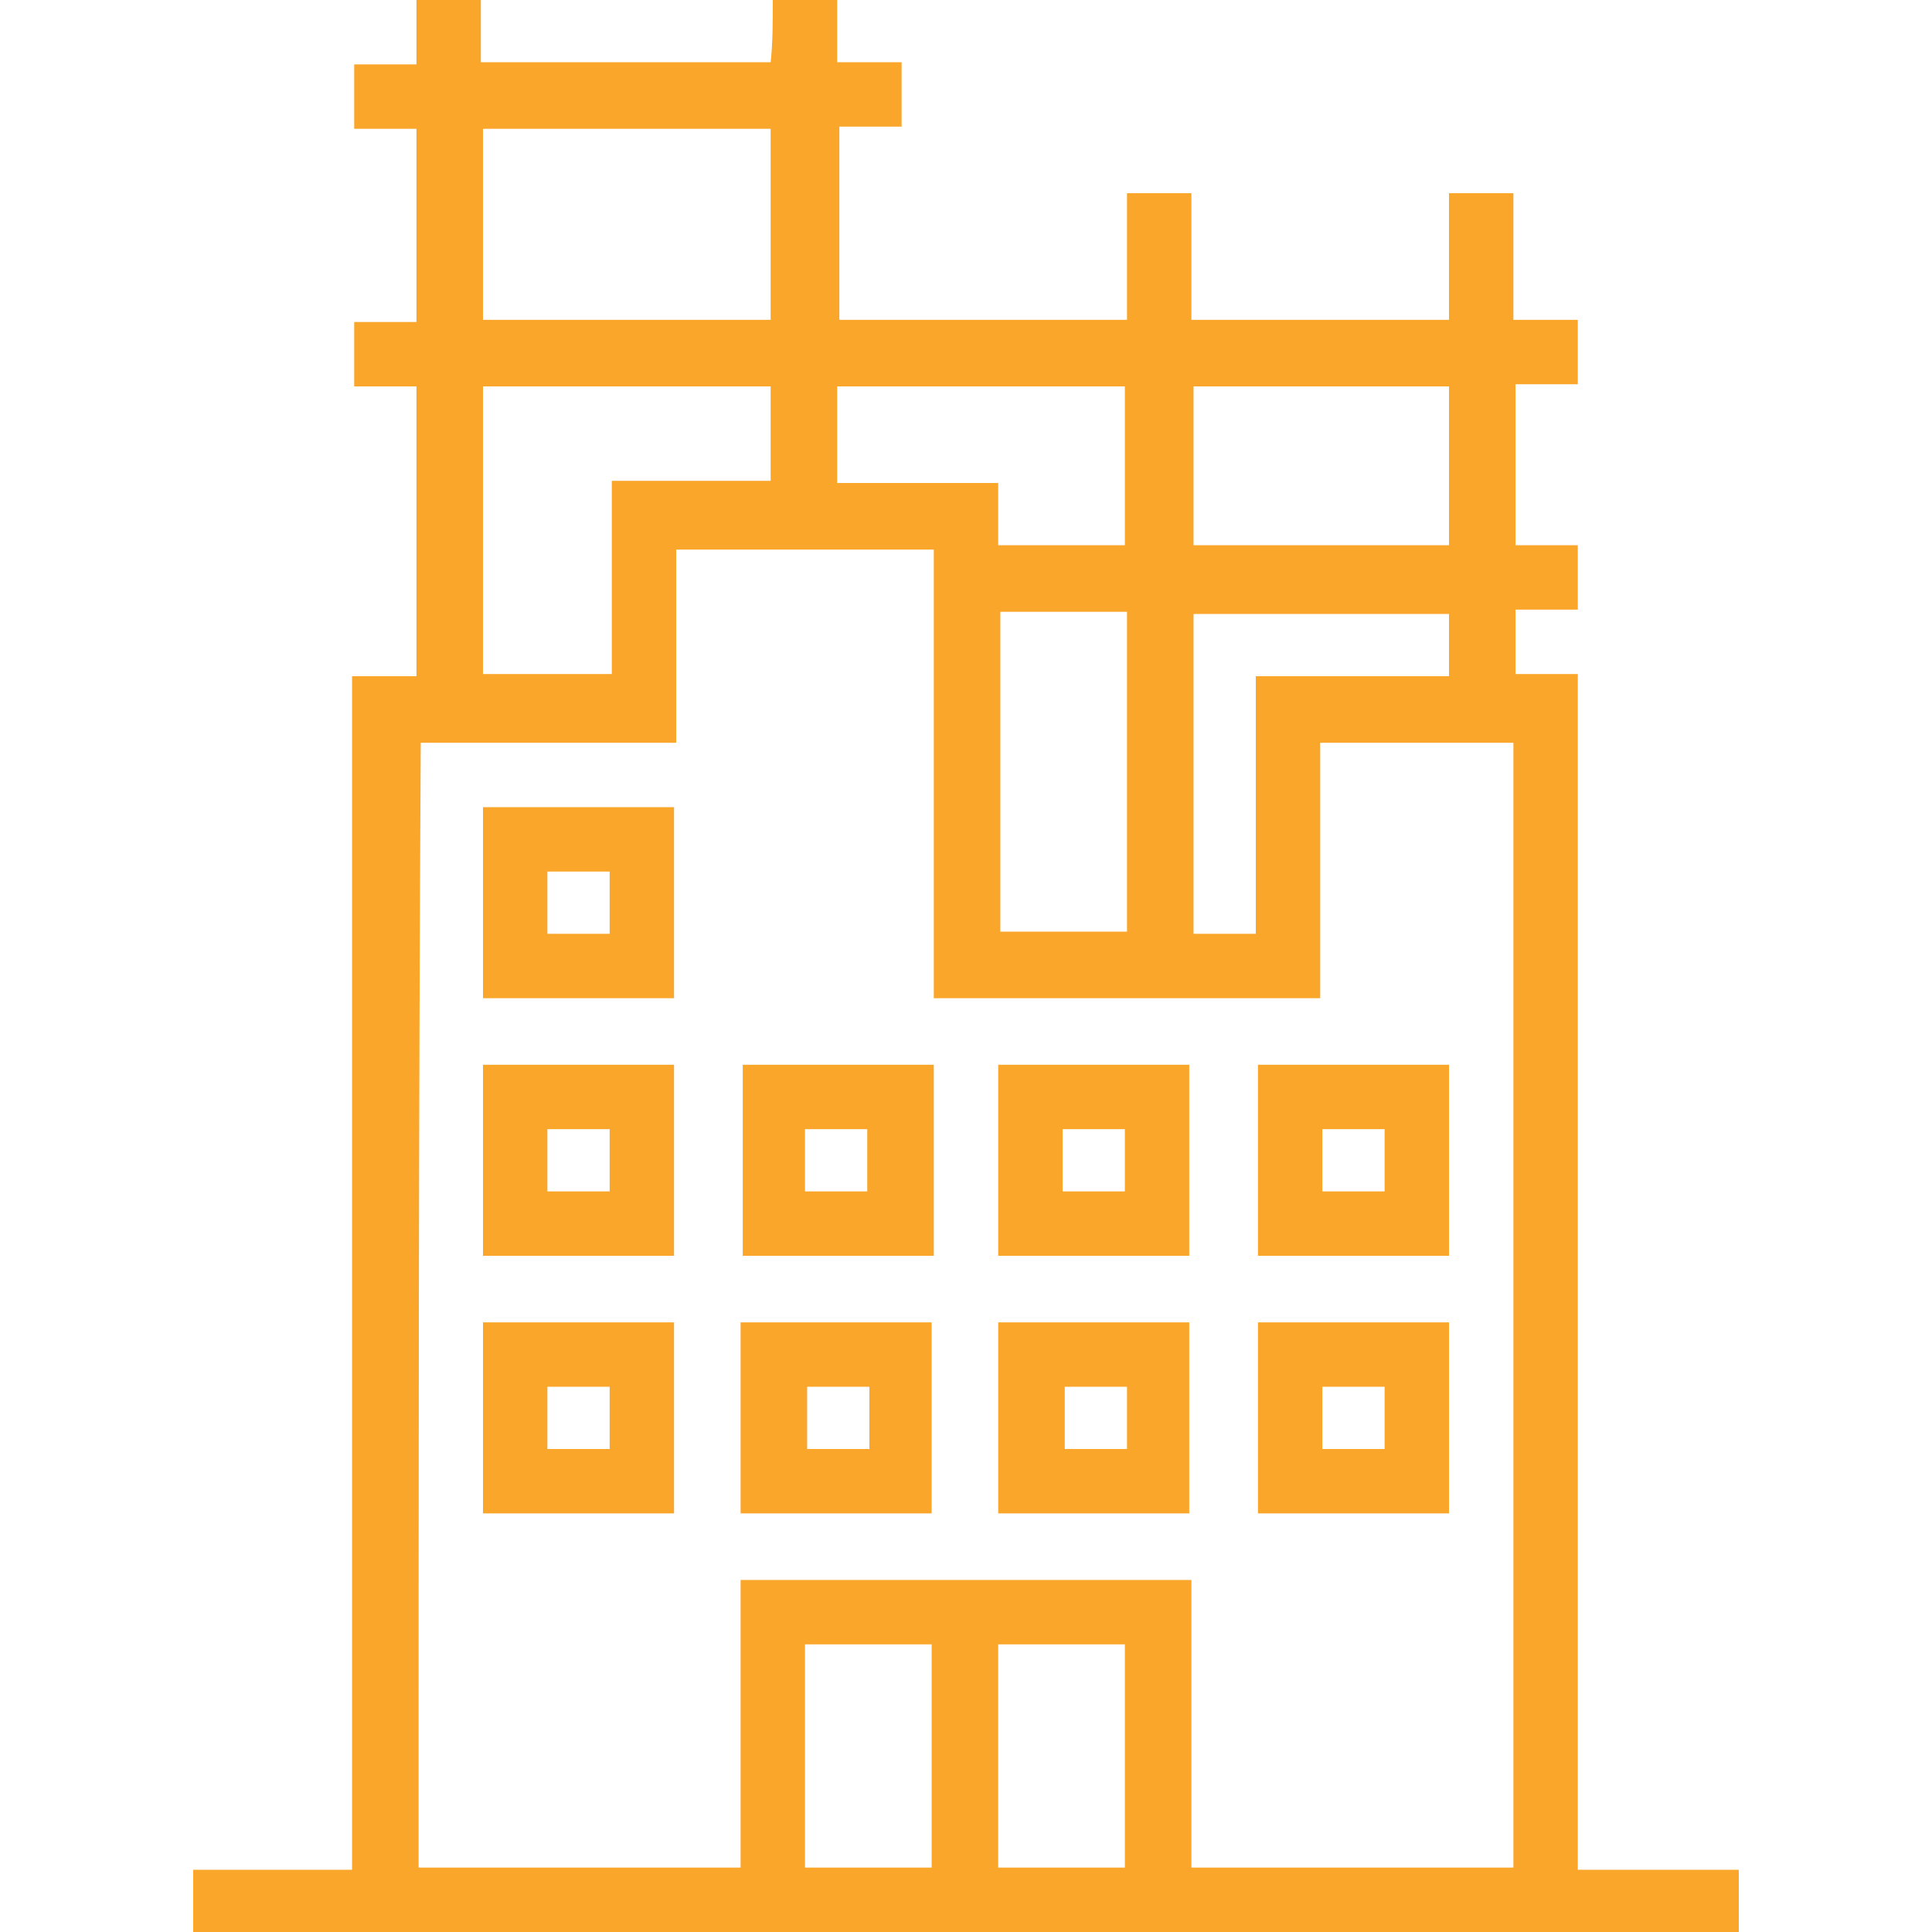
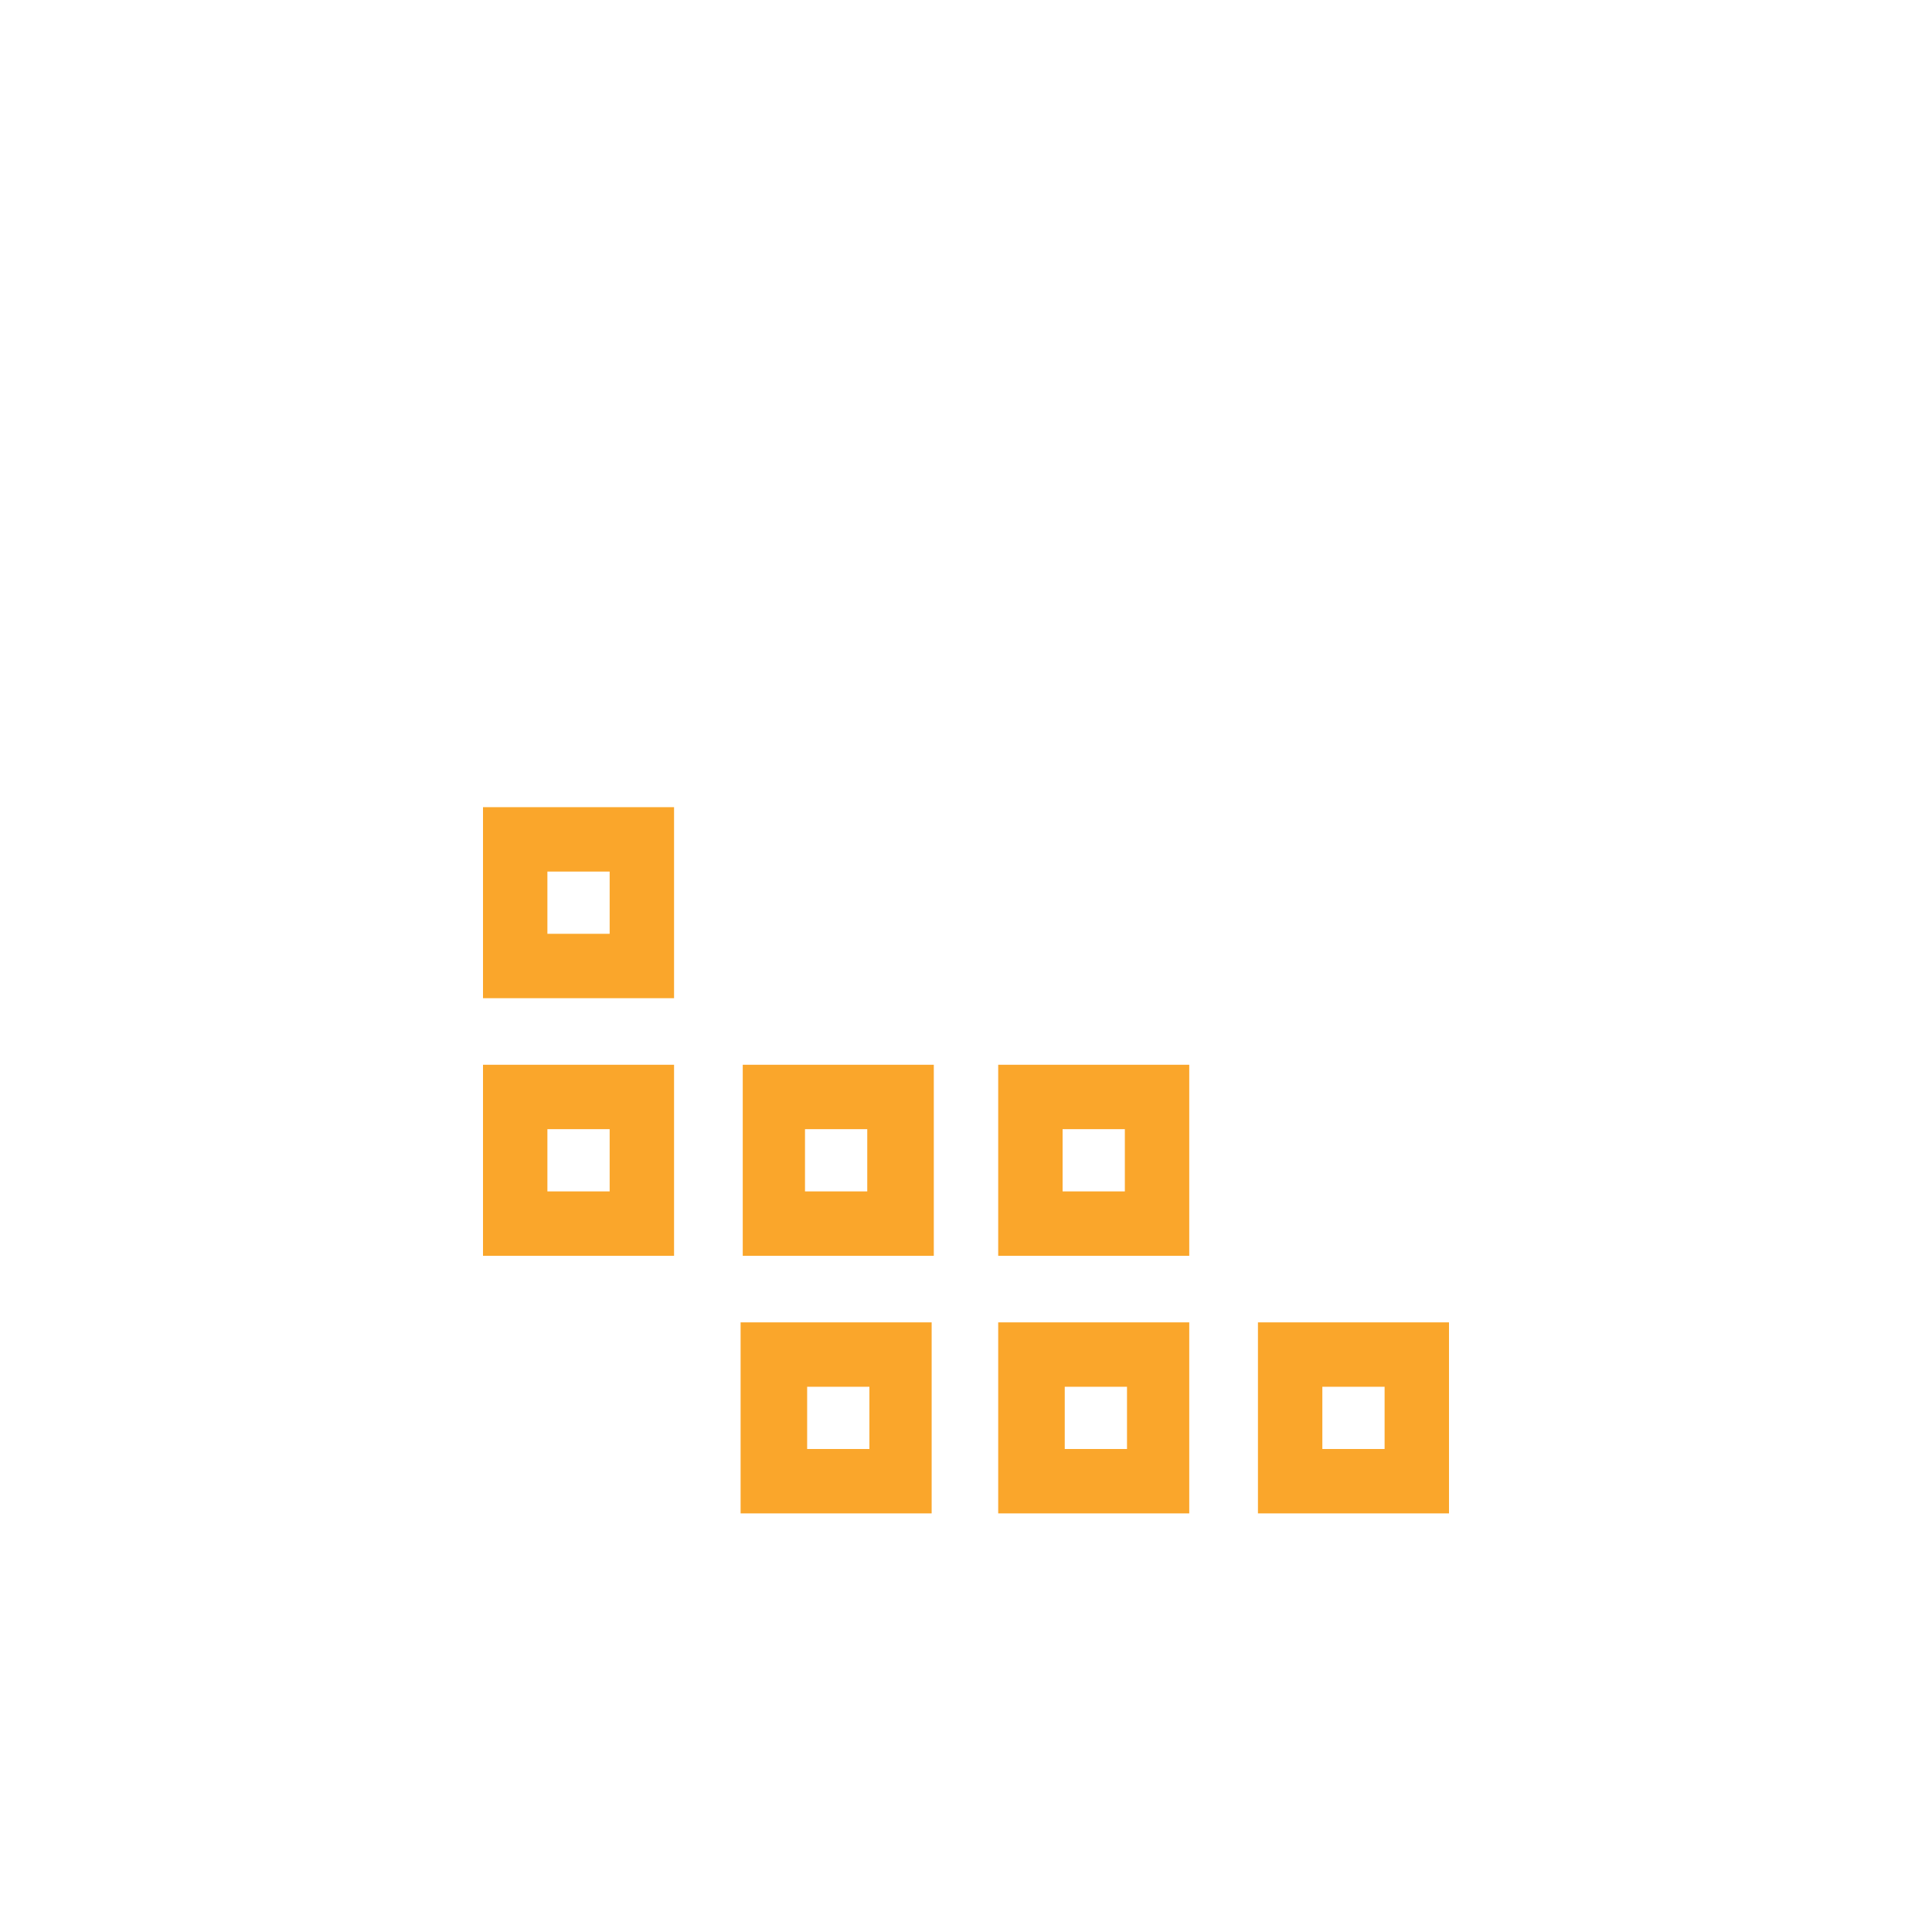
<svg xmlns="http://www.w3.org/2000/svg" version="1.1" id="Layer_1" x="0px" y="0px" width="90px" height="90px" viewBox="0 0 90 90" style="enable-background:new 0 0 90 90;" xml:space="preserve">
  <style type="text/css">
	.st0{fill:#FAA62B;}
</style>
-   <path class="st0" d="M73.5,87.1c2.6,0,5,0,7.5,0c0,1,0,1.9,0,2.9c-24,0-48,0-72,0c0-0.9,0-1.8,0-2.9c2.4,0,4.9,0,7.4,0  c0-18.6,0-37,0-55.6c1,0,2,0,3,0c0-4.5,0-9,0-13.5c-0.9,0-1.9,0-2.9,0c0-1,0-2,0-3c0.9,0,1.9,0,2.9,0c0-3.1,0-6,0-9  c-0.9,0-1.9,0-2.9,0c0-1,0-2,0-3c0.9,0,1.9,0,2.9,0c0-1,0-2,0-3c1,0,2,0,3,0c0,0.9,0,1.9,0,2.9c4.5,0,9,0,13.5,0C36,2,36,1,36,0  c1,0,2,0,3,0c0,0.9,0,1.9,0,2.9c1.1,0,2,0,3,0c0,1,0,2,0,3c-1,0-1.9,0-2.9,0c0,3,0,6,0,9c4.4,0,8.9,0,13.4,0c0-1.9,0-3.9,0-5.9  c1,0,2,0,3,0c0,1.9,0,3.9,0,5.9c4.1,0,8,0,12,0c0-1.9,0-3.9,0-5.9c1,0,2,0,3,0c0,1.9,0,3.9,0,5.9c1,0,2,0,3,0c0,1,0,2,0,3  c-0.9,0-1.9,0-2.9,0c0,2.5,0,5,0,7.5c0.9,0,1.9,0,2.9,0c0,1,0,2,0,3c-0.9,0-1.9,0-2.9,0c0,1.1,0,2,0,3c1,0,1.9,0,2.9,0  C73.5,50,73.5,68.5,73.5,87.1z M19.5,87c5,0,10,0,15,0c0-4.5,0-9,0-13.4c7,0,14,0,21,0c0,4.5,0,9,0,13.4c5.1,0,10,0,15,0  c0-17.5,0-35,0-52.4c-3,0-6,0-9,0c0,4,0,8,0,11.9c-6,0-12,0-18,0c0-7,0-14,0-20.9c-4.1,0-8,0-12,0c0,3,0,5.9,0,9c-4,0-8,0-11.9,0  C19.5,52.1,19.5,69.5,19.5,87z M22.5,6c0,3,0,6,0,8.9c4.5,0,8.9,0,13.4,0c0-3,0-5.9,0-8.9C31.4,6,27,6,22.5,6z M22.5,18  c0,4.5,0,9,0,13.4c2,0,4,0,6,0c0-3,0-6,0-9c2.5,0,5,0,7.4,0c0-1.5,0-3,0-4.4C31.4,18,27,18,22.5,18z M55.6,18c0,2.5,0,5,0,7.4  c4,0,8,0,11.9,0c0-2.5,0-4.9,0-7.4C63.5,18,59.6,18,55.6,18z M46.6,28.5c0,5,0,10,0,14.9c2,0,4,0,5.9,0c0-5,0-9.9,0-14.9  C50.5,28.5,48.6,28.5,46.6,28.5z M52.4,25.4c0-2.5,0-5,0-7.4c-4.5,0-9,0-13.4,0c0,1.5,0,3,0,4.5c2.5,0,4.9,0,7.5,0c0,1,0,2,0,2.9  C48.5,25.4,50.5,25.4,52.4,25.4z M58.5,31.5c3.1,0,6,0,9,0c0-1,0-2,0-2.9c-4,0-8,0-11.9,0c0,5,0,10,0,14.9c1,0,1.9,0,2.9,0  C58.5,39.5,58.5,35.6,58.5,31.5z M37.5,76.6c0,3.5,0,7,0,10.4c2,0,4,0,5.9,0c0-3.5,0-6.9,0-10.4C41.5,76.6,39.5,76.6,37.5,76.6z   M52.4,87c0-3.5,0-7,0-10.4c-2,0-4,0-5.9,0c0,3.5,0,6.9,0,10.4C48.5,87,50.4,87,52.4,87z" />
  <path class="st0" d="M31.4,37.6c0,3,0,5.9,0,8.9c-3,0-5.9,0-8.9,0c0-2.9,0-5.9,0-8.9C25.5,37.6,28.4,37.6,31.4,37.6z M25.5,43.5  c1,0,2,0,2.9,0c0-1,0-1.9,0-2.9c-1,0-2,0-2.9,0C25.5,41.6,25.5,42.5,25.5,43.5z" />
  <path class="st0" d="M31.4,58.5c-3,0-5.9,0-8.9,0c0-3,0-5.9,0-8.9c2.9,0,5.9,0,8.9,0C31.4,52.5,31.4,55.5,31.4,58.5z M25.5,55.5  c1,0,2,0,2.9,0c0-1,0-1.9,0-2.9c-1,0-2,0-2.9,0C25.5,53.6,25.5,54.5,25.5,55.5z" />
  <path class="st0" d="M43.5,49.6c0,3,0,5.9,0,8.9c-3,0-5.9,0-8.9,0c0-3,0-5.9,0-8.9C37.5,49.6,40.4,49.6,43.5,49.6z M37.5,52.6  c0,1,0,2,0,2.9c1,0,1.9,0,2.9,0c0-1,0-1.9,0-2.9C39.4,52.6,38.5,52.6,37.5,52.6z" />
  <path class="st0" d="M46.5,58.5c0-3,0-5.9,0-8.9c3,0,5.9,0,8.9,0c0,2.9,0,5.9,0,8.9C52.5,58.5,49.6,58.5,46.5,58.5z M49.5,55.5  c1,0,2,0,2.9,0c0-1,0-2,0-2.9c-1,0-2,0-2.9,0C49.5,53.6,49.5,54.5,49.5,55.5z" />
-   <path class="st0" d="M67.5,49.6c0,3,0,5.9,0,8.9c-3,0-5.9,0-8.9,0c0-2.9,0-5.9,0-8.9C61.5,49.6,64.5,49.6,67.5,49.6z M64.5,55.5  c0-1,0-2,0-2.9c-1,0-2,0-2.9,0c0,1,0,2,0,2.9C62.6,55.5,63.5,55.5,64.5,55.5z" />
-   <path class="st0" d="M22.5,70.5c0-3,0-5.9,0-8.9c3,0,5.9,0,8.9,0c0,2.9,0,5.9,0,8.9C28.5,70.5,25.5,70.5,22.5,70.5z M25.5,67.5  c1,0,2,0,2.9,0c0-1,0-1.9,0-2.9c-1,0-2,0-2.9,0C25.5,65.6,25.5,66.5,25.5,67.5z" />
  <path class="st0" d="M43.4,61.6c0,3,0,5.9,0,8.9c-3,0-5.9,0-8.9,0c0-2.9,0-5.9,0-8.9C37.5,61.6,40.4,61.6,43.4,61.6z M37.6,64.6  c0,1,0,1.9,0,2.9c1,0,1.9,0,2.9,0c0-1,0-2,0-2.9C39.4,64.6,38.5,64.6,37.6,64.6z" />
  <path class="st0" d="M55.4,70.5c-3,0-5.9,0-8.9,0c0-3,0-5.9,0-8.9c2.9,0,5.9,0,8.9,0C55.4,64.5,55.4,67.5,55.4,70.5z M52.5,67.5  c0-1,0-2,0-2.9c-1,0-1.9,0-2.9,0c0,1,0,2,0,2.9C50.6,67.5,51.5,67.5,52.5,67.5z" />
  <path class="st0" d="M67.5,70.5c-3,0-5.9,0-8.9,0c0-3,0-5.9,0-8.9c2.9,0,5.9,0,8.9,0C67.5,64.5,67.5,67.5,67.5,70.5z M64.5,64.6  c-1,0-1.9,0-2.9,0c0,1,0,2,0,2.9c1,0,2,0,2.9,0C64.5,66.5,64.5,65.5,64.5,64.6z" />
</svg>